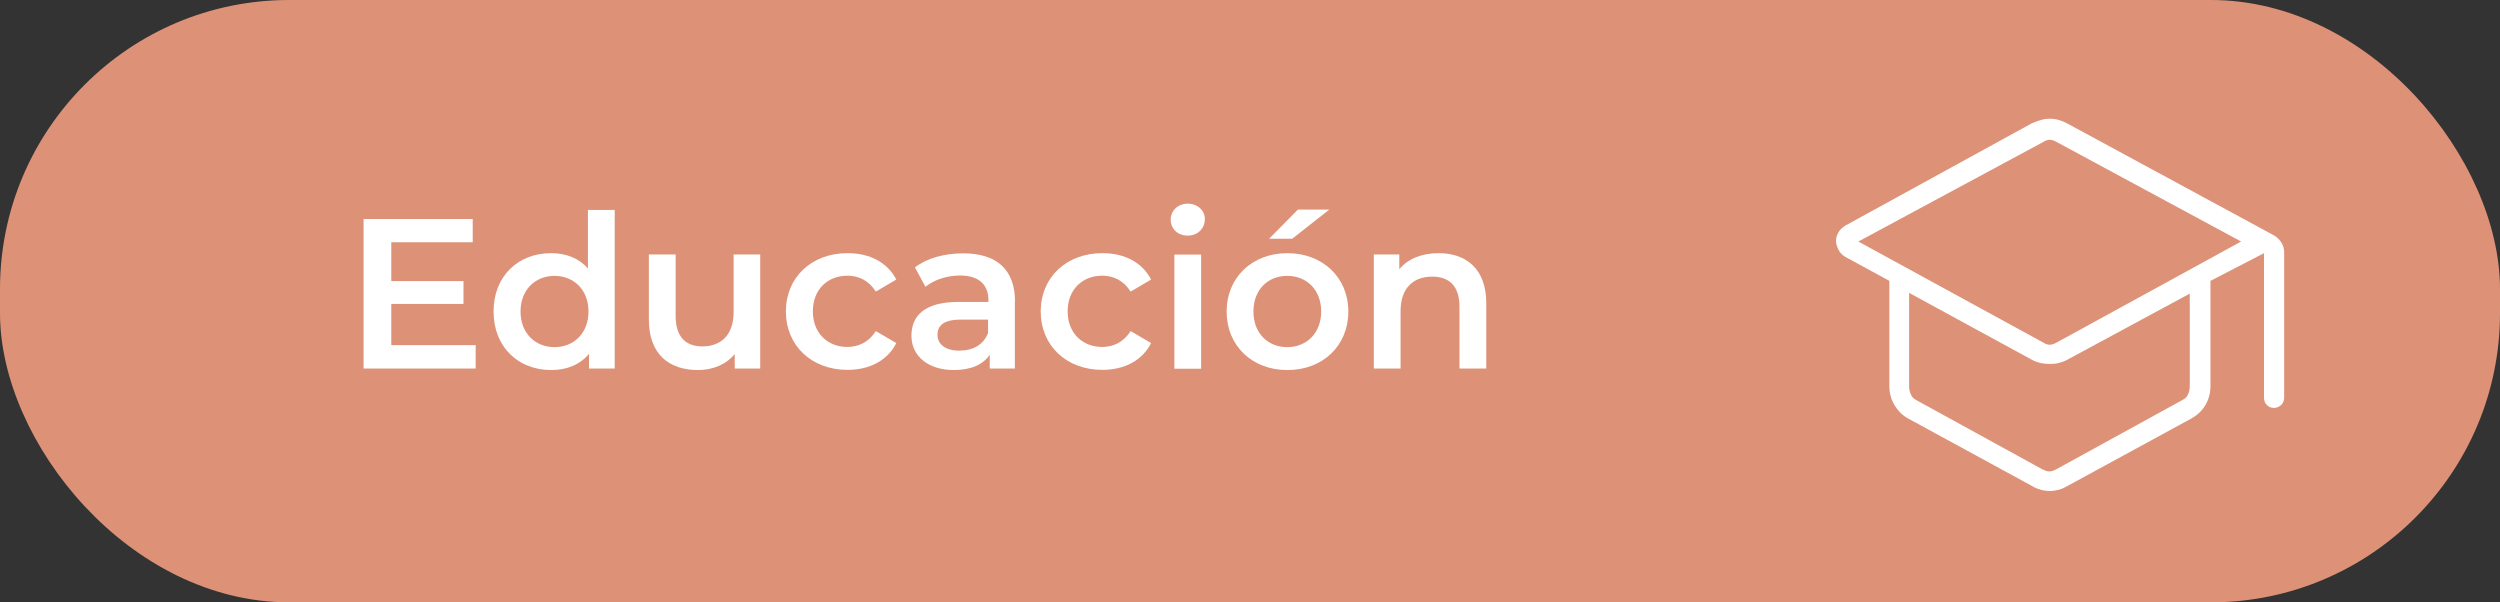
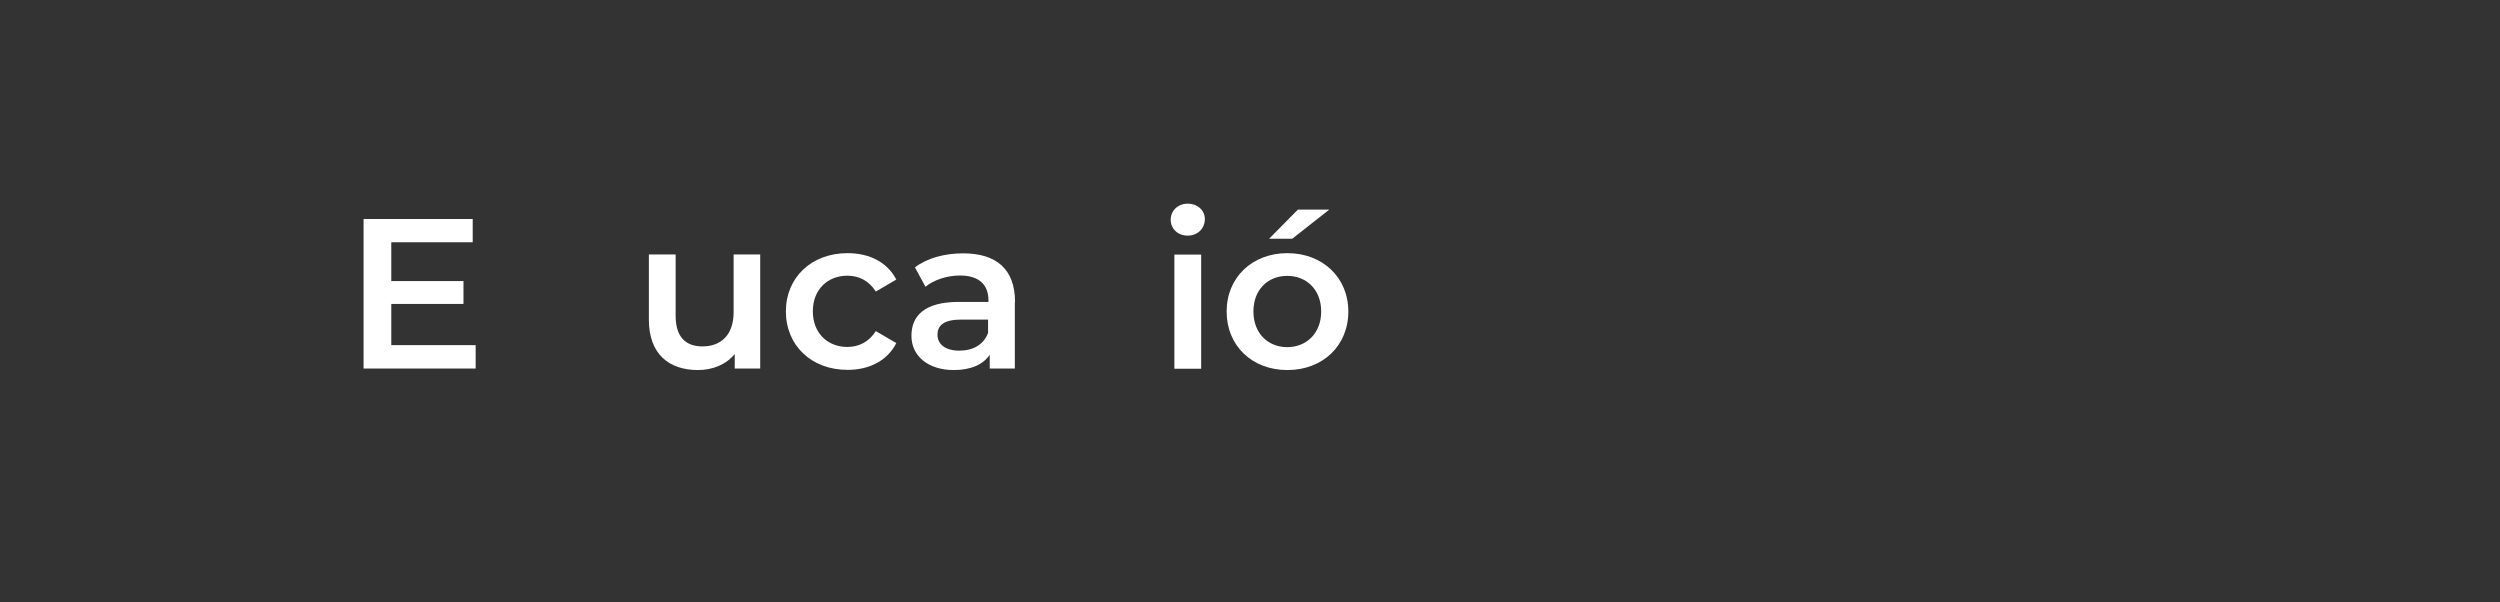
<svg xmlns="http://www.w3.org/2000/svg" id="Layer_2" data-name="Layer 2" viewBox="0 0 135.39 32.62">
  <rect x="0" y="0" width="135.39" height="32.62" fill="#333333" stroke="none" />
  <defs>
    <style>
      .cls-1 {
        fill: #fff;
      }

      .cls-2 {
        fill: #dd9278;
      }
    </style>
  </defs>
  <g id="Capa_2" data-name="Capa 2">
-     <rect class="cls-2" x="0" y="0" width="135.39" height="32.62" rx="15.66" ry="15.66" />
    <g>
      <path class="cls-1" d="m25.76,18.7v1.26h-6.07v-8.1h5.91v1.26h-4.41v2.1h3.91v1.24h-3.91v2.23h4.57Z" />
-       <path class="cls-1" d="m33.29,11.38v8.58h-1.39v-.8c-.49.59-1.2.88-2.05.88-1.79,0-3.12-1.25-3.12-3.17s1.33-3.16,3.12-3.16c.8,0,1.5.27,1.99.83v-3.17h1.45Zm-1.42,5.49c0-1.18-.8-1.93-1.84-1.93s-1.84.75-1.84,1.93.8,1.93,1.84,1.93,1.84-.75,1.84-1.93Z" />
      <path class="cls-1" d="m41.17,13.78v6.18h-1.38v-.79c-.46.57-1.19.87-1.99.87-1.58,0-2.66-.87-2.66-2.73v-3.53h1.45v3.33c0,1.12.53,1.65,1.45,1.65,1.01,0,1.69-.62,1.69-1.86v-3.12h1.45Z" />
      <path class="cls-1" d="m42.56,16.87c0-1.85,1.39-3.16,3.34-3.16,1.2,0,2.16.5,2.64,1.43l-1.11.65c-.37-.59-.92-.86-1.54-.86-1.06,0-1.87.74-1.87,1.93s.81,1.93,1.87,1.93c.61,0,1.17-.27,1.54-.86l1.11.65c-.47.93-1.43,1.45-2.64,1.45-1.96,0-3.34-1.32-3.34-3.17Z" />
      <path class="cls-1" d="m54.96,16.34v3.62h-1.36v-.75c-.35.53-1.02.83-1.94.83-1.41,0-2.3-.77-2.3-1.85s.69-1.84,2.57-1.84h1.6v-.09c0-.84-.51-1.34-1.54-1.34-.69,0-1.41.23-1.87.61l-.57-1.05c.66-.51,1.62-.76,2.61-.76,1.78,0,2.81.84,2.81,2.63Zm-1.45,1.69v-.72h-1.49c-.98,0-1.25.37-1.25.82,0,.52.44.86,1.18.86s1.32-.32,1.56-.96Z" />
-       <path class="cls-1" d="m56.36,16.87c0-1.85,1.39-3.16,3.34-3.16,1.2,0,2.16.5,2.64,1.43l-1.11.65c-.37-.59-.92-.86-1.54-.86-1.06,0-1.87.74-1.87,1.93s.81,1.93,1.87,1.93c.61,0,1.17-.27,1.54-.86l1.11.65c-.47.93-1.43,1.45-2.64,1.45-1.96,0-3.34-1.32-3.34-3.17Z" />
      <path class="cls-1" d="m63.4,11.9c0-.49.39-.87.92-.87s.93.36.93.83c0,.51-.38.9-.93.9s-.92-.38-.92-.87Zm.2,1.89h1.45v6.18h-1.45v-6.18Z" />
      <path class="cls-1" d="m66.43,16.87c0-1.85,1.39-3.16,3.29-3.16s3.3,1.31,3.3,3.16-1.38,3.17-3.3,3.17-3.29-1.32-3.29-3.17Zm5.12,0c0-1.18-.79-1.93-1.84-1.93s-1.83.75-1.83,1.93.79,1.93,1.83,1.93,1.84-.75,1.84-1.93Zm-1.26-5.52h1.7l-2.01,1.58h-1.25l1.56-1.58Z" />
-       <path class="cls-1" d="m80.49,16.42v3.54h-1.45v-3.35c0-1.1-.54-1.63-1.47-1.63-1.03,0-1.72.62-1.72,1.86v3.12h-1.45v-6.18h1.38v.8c.47-.57,1.23-.87,2.13-.87,1.48,0,2.58.84,2.58,2.71Z" />
    </g>
-     <path class="cls-1" d="m111,26.59c-.15,0-.32-.02-.48-.07-.17-.04-.33-.11-.49-.21l-6.72-3.66c-.3-.17-.53-.41-.72-.72-.18-.31-.27-.65-.27-1.03v-5.69l-2.39-1.3c-.15-.09-.27-.21-.35-.36-.08-.15-.14-.31-.15-.49,0-.18.05-.34.14-.49.09-.15.22-.26.36-.35l10.1-5.54c.16-.07.32-.13.49-.18.17-.05.33-.07.49-.07s.33.02.49.07c.16.05.32.11.46.19l11.23,6.08c.15.1.28.23.37.38.09.15.14.32.14.5v7.89c0,.15-.05.28-.16.39-.11.1-.24.16-.39.16s-.29-.05-.39-.16c-.1-.1-.15-.23-.15-.39v-7.83l-2.9,1.5v5.69c0,.38-.09.72-.27,1.03-.18.31-.43.54-.74.72l-6.72,3.66c-.15.09-.3.16-.47.21-.17.04-.33.07-.48.07Zm-.33-8.03c.11.07.22.11.33.11s.23-.04.36-.11l10.01-5.48-10.01-5.4c-.13-.07-.25-.11-.36-.11s-.22.04-.33.11l-10.03,5.4,10.03,5.48Zm-.03,6.86c.11.07.22.11.34.11s.24-.04.37-.11l6.83-3.75c.15-.07.25-.17.31-.3.06-.13.1-.28.1-.46v-5.01l-6.65,3.59c-.15.08-.3.13-.46.17-.16.04-.32.05-.49.05s-.33-.02-.49-.05c-.15-.04-.3-.09-.45-.17l-6.66-3.63v5.06c0,.16.03.31.1.45.06.14.17.24.31.31l6.83,3.75Z" />
  </g>
</svg>